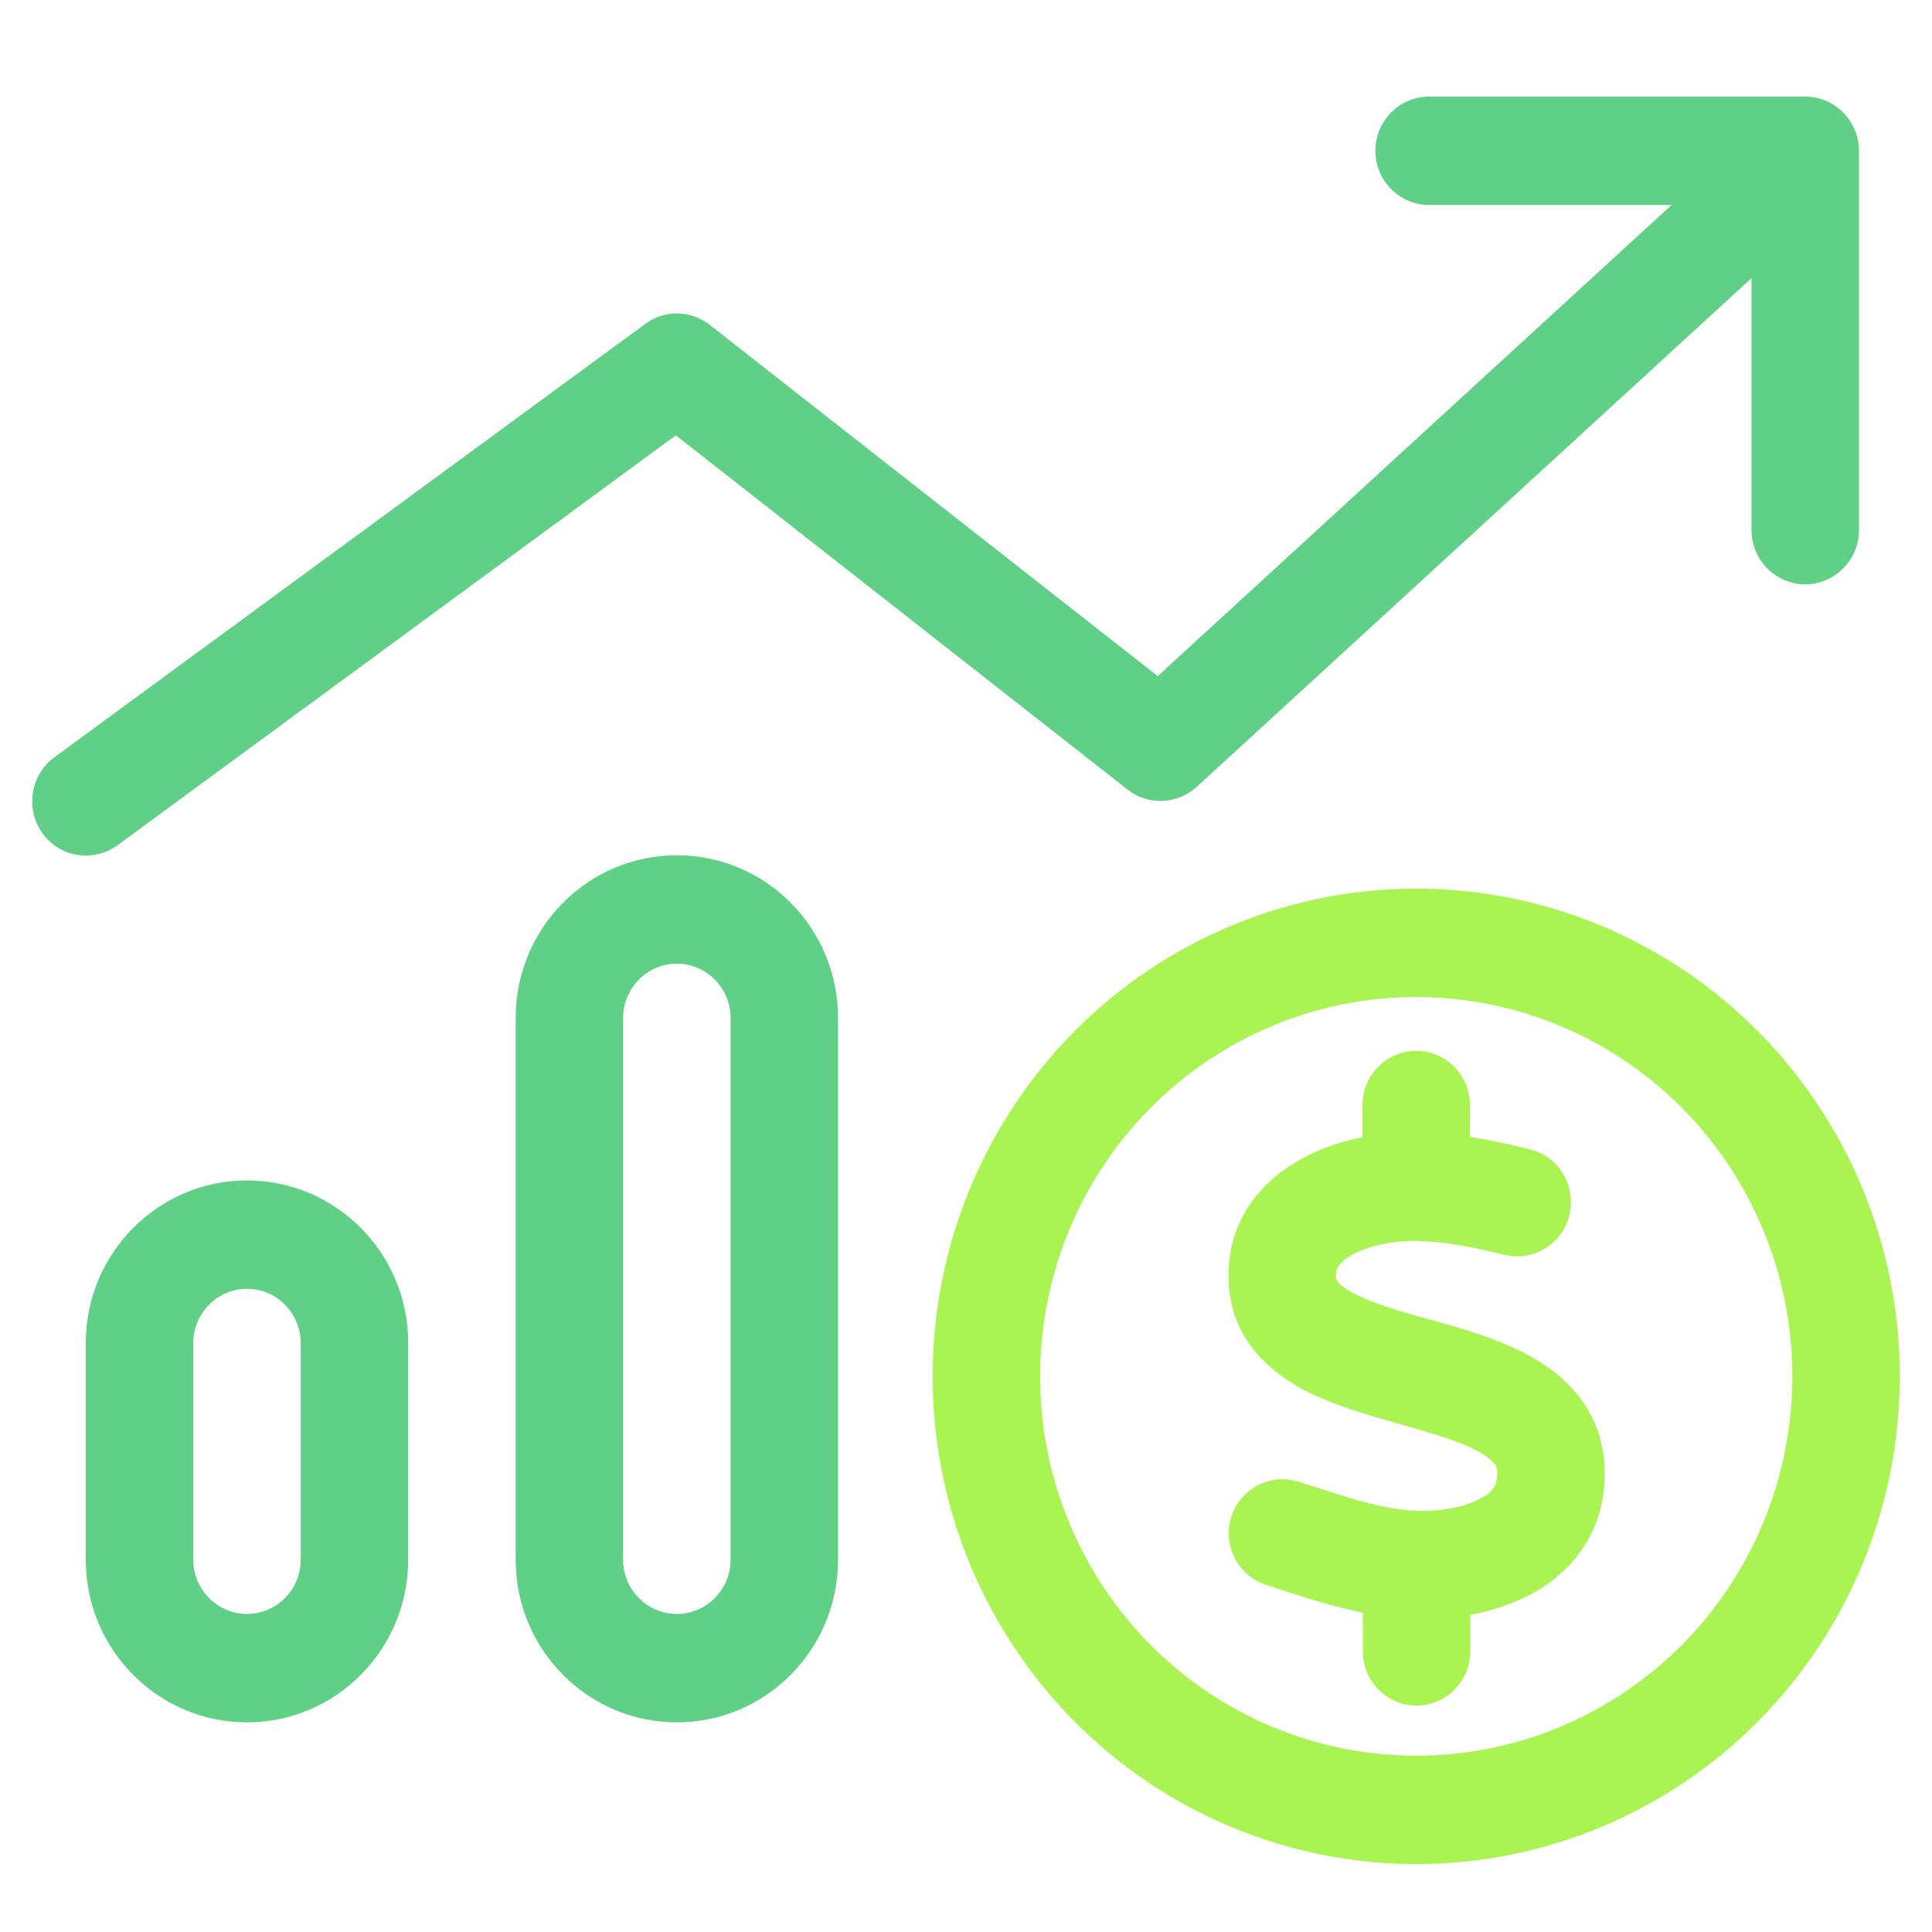
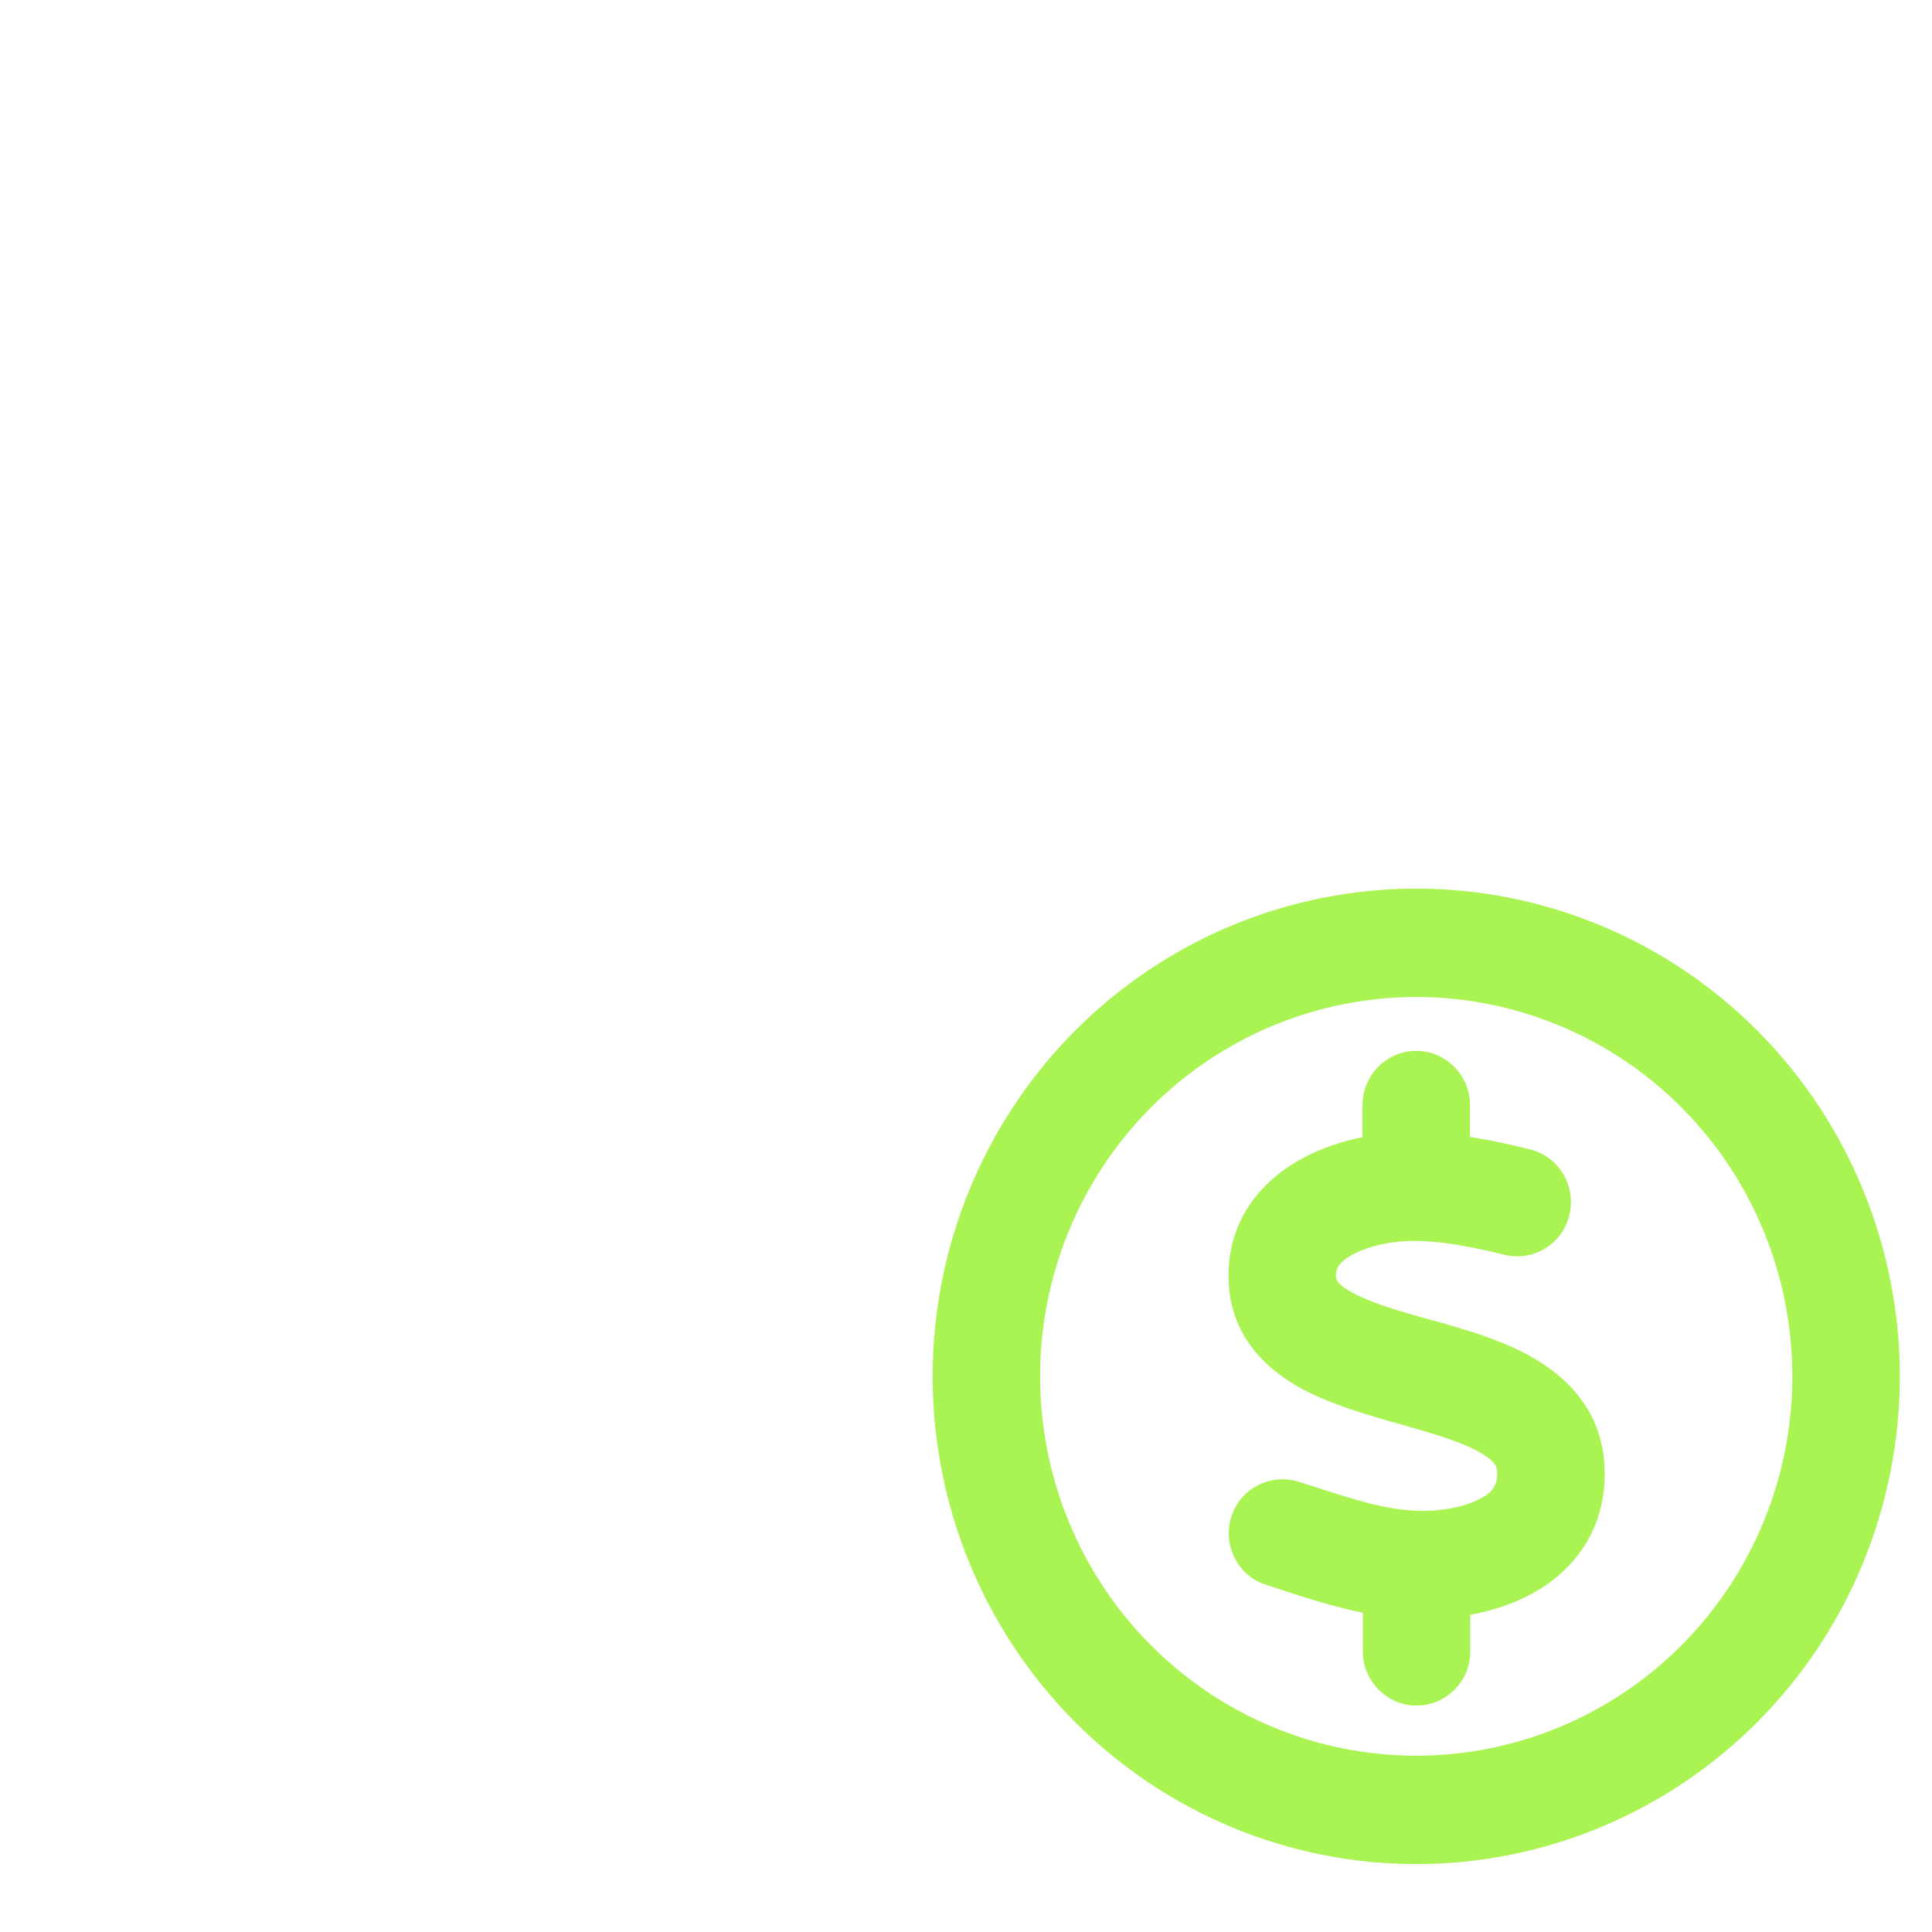
<svg xmlns="http://www.w3.org/2000/svg" width="60" height="60" viewBox="0 0 60 60" fill="none">
  <path d="M32.301 42.744C32.301 39.62 33.532 36.623 35.723 34.414C37.913 32.205 40.884 30.963 43.982 30.963C47.08 30.963 50.051 32.205 52.242 34.414C54.432 36.623 55.663 39.62 55.663 42.744C55.663 45.869 54.432 48.865 52.242 51.075C50.051 53.284 47.08 54.525 43.982 54.525C40.884 54.525 37.913 53.284 35.723 51.075C33.532 48.865 32.301 45.869 32.301 42.744ZM59.001 42.744C59.001 38.727 57.418 34.874 54.602 32.034C51.785 29.193 47.965 27.597 43.982 27.597C39.999 27.597 36.179 29.193 33.363 32.034C30.546 34.874 28.964 38.727 28.964 42.744C28.964 46.761 30.546 50.614 33.363 53.455C36.179 56.295 39.999 57.891 43.982 57.891C47.965 57.891 51.785 56.295 54.602 53.455C57.418 50.614 59.001 46.761 59.001 42.744ZM41.49 39.694C41.479 39.494 41.521 39.389 41.573 39.315C41.636 39.22 41.761 39.094 42.011 38.958C42.543 38.673 43.315 38.526 43.961 38.537C44.817 38.547 45.745 38.726 46.715 38.968C47.612 39.189 48.519 38.642 48.738 37.737C48.957 36.833 48.415 35.918 47.518 35.697C46.934 35.55 46.308 35.413 45.651 35.307V34.319C45.651 33.393 44.9 32.636 43.982 32.636C43.064 32.636 42.313 33.393 42.313 34.319V35.318C41.677 35.444 41.031 35.655 40.436 35.981C39.206 36.643 38.038 37.916 38.163 39.894C38.267 41.577 39.383 42.555 40.415 43.123C41.333 43.617 42.47 43.943 43.398 44.206L43.586 44.259C44.66 44.564 45.453 44.806 46.005 45.132C46.475 45.416 46.496 45.574 46.496 45.721C46.506 45.973 46.444 46.11 46.391 46.194C46.329 46.3 46.204 46.426 45.974 46.541C45.484 46.804 44.744 46.941 44.045 46.92C43.054 46.889 42.115 46.594 40.926 46.205C40.728 46.142 40.53 46.079 40.322 46.016C39.445 45.742 38.507 46.236 38.236 47.12C37.965 48.004 38.455 48.95 39.331 49.224C39.498 49.276 39.675 49.329 39.852 49.392C40.582 49.634 41.427 49.897 42.324 50.086V51.285C42.324 52.211 43.075 52.968 43.993 52.968C44.91 52.968 45.661 52.211 45.661 51.285V50.149C46.308 50.034 46.965 49.823 47.57 49.497C48.832 48.813 49.896 47.53 49.833 45.616C49.781 43.912 48.759 42.849 47.695 42.218C46.715 41.629 45.484 41.282 44.514 41.009H44.493C43.409 40.704 42.585 40.462 42.001 40.146C41.5 39.873 41.5 39.725 41.5 39.673C41.5 39.673 41.5 39.673 41.5 39.662L41.49 39.694Z" fill="#A9F452" />
-   <path d="M44.382 3C43.464 3 42.713 3.757 42.713 4.683C42.713 5.609 43.464 6.366 44.382 6.366H51.912L35.955 20.997L22.042 10.089C21.458 9.627 20.634 9.616 20.04 10.058L1.684 23.522C0.944 24.069 0.777 25.121 1.319 25.878C1.861 26.635 2.904 26.793 3.655 26.246L20.989 13.519L35.017 24.521C35.653 25.026 36.56 24.984 37.165 24.437L54.394 8.638V16.464C54.394 17.389 55.145 18.147 56.063 18.147C56.981 18.147 57.732 17.389 57.732 16.464V4.683C57.732 3.757 56.981 3 56.063 3H44.382ZM21.02 50.123C20.102 50.123 19.352 49.366 19.352 48.44V31.611C19.352 30.685 20.102 29.928 21.02 29.928C21.938 29.928 22.689 30.685 22.689 31.611V48.44C22.689 49.366 21.938 50.123 21.02 50.123ZM21.02 26.562C18.256 26.562 16.014 28.823 16.014 31.611V48.44C16.014 51.228 18.256 53.489 21.02 53.489C23.784 53.489 26.026 51.228 26.026 48.44V31.611C26.026 28.823 23.784 26.562 21.02 26.562ZM9.339 48.44C9.339 49.366 8.588 50.123 7.671 50.123C6.753 50.123 6.002 49.366 6.002 48.44V41.708C6.002 40.783 6.753 40.025 7.671 40.025C8.588 40.025 9.339 40.783 9.339 41.708V48.44ZM7.671 36.66C4.907 36.66 2.664 38.921 2.664 41.708V48.44C2.664 51.228 4.907 53.489 7.671 53.489C10.434 53.489 12.677 51.228 12.677 48.44V41.708C12.677 38.921 10.434 36.66 7.671 36.66Z" fill="#60D086" />
</svg>